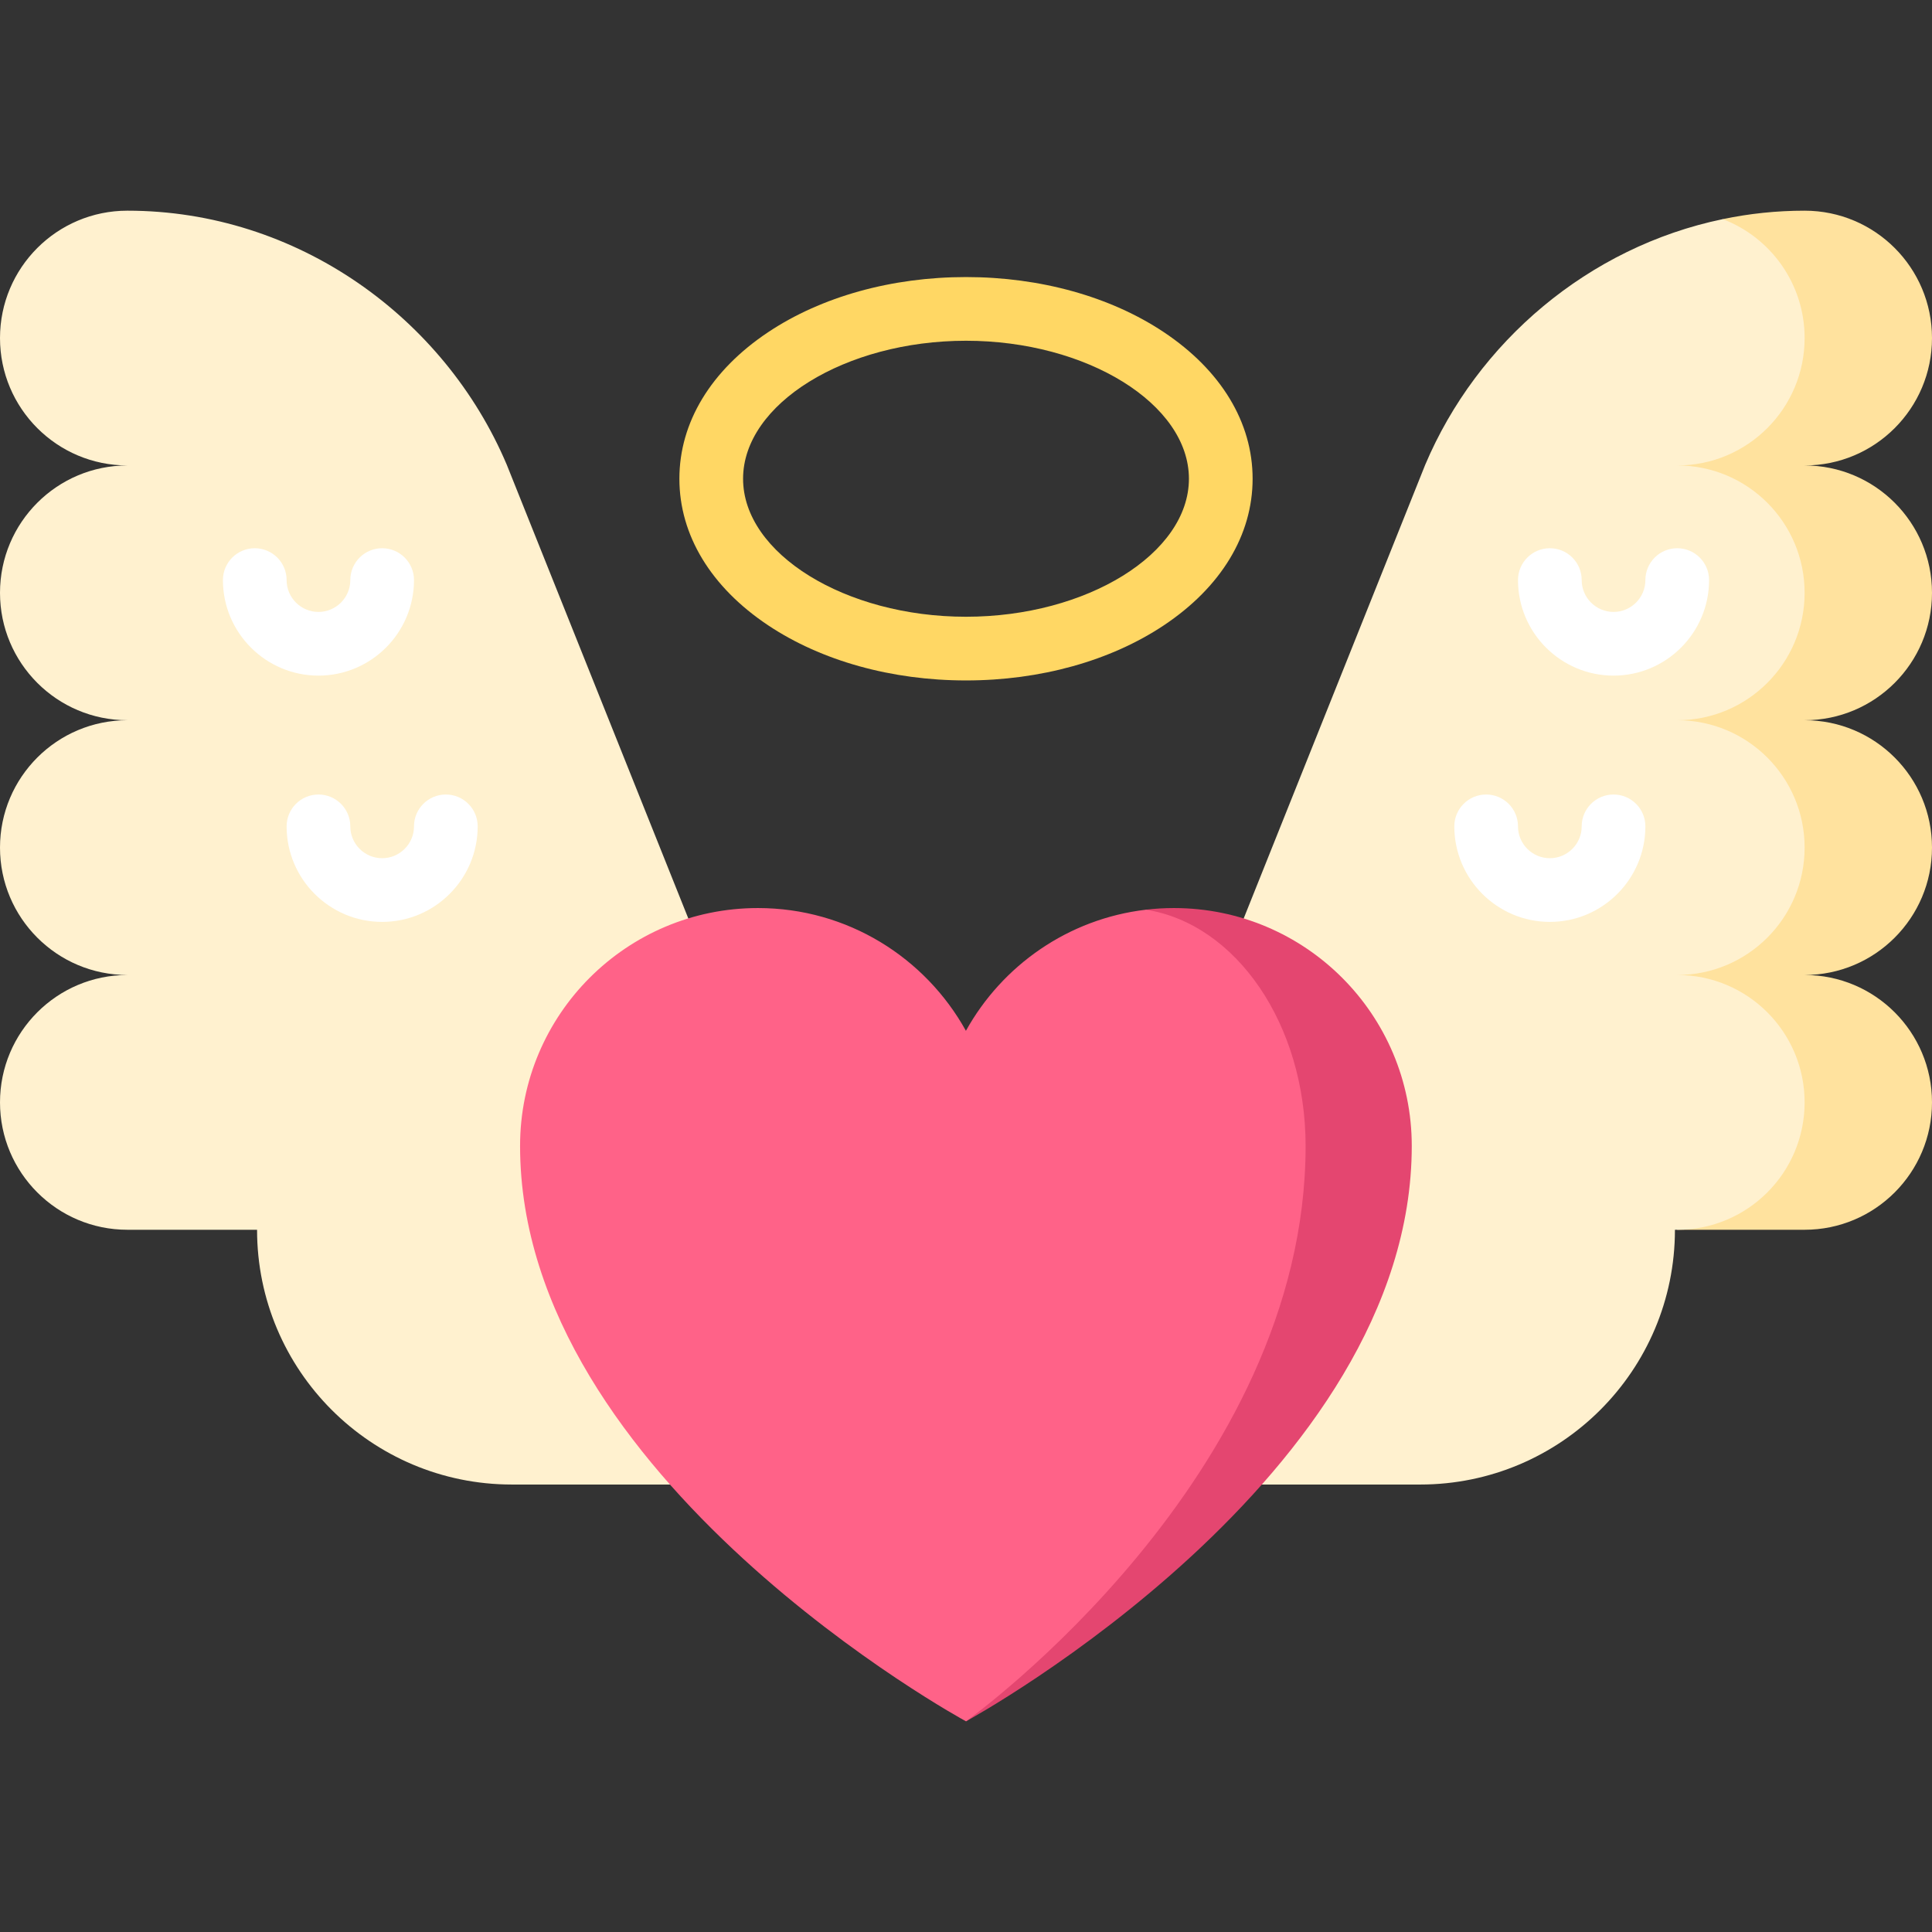
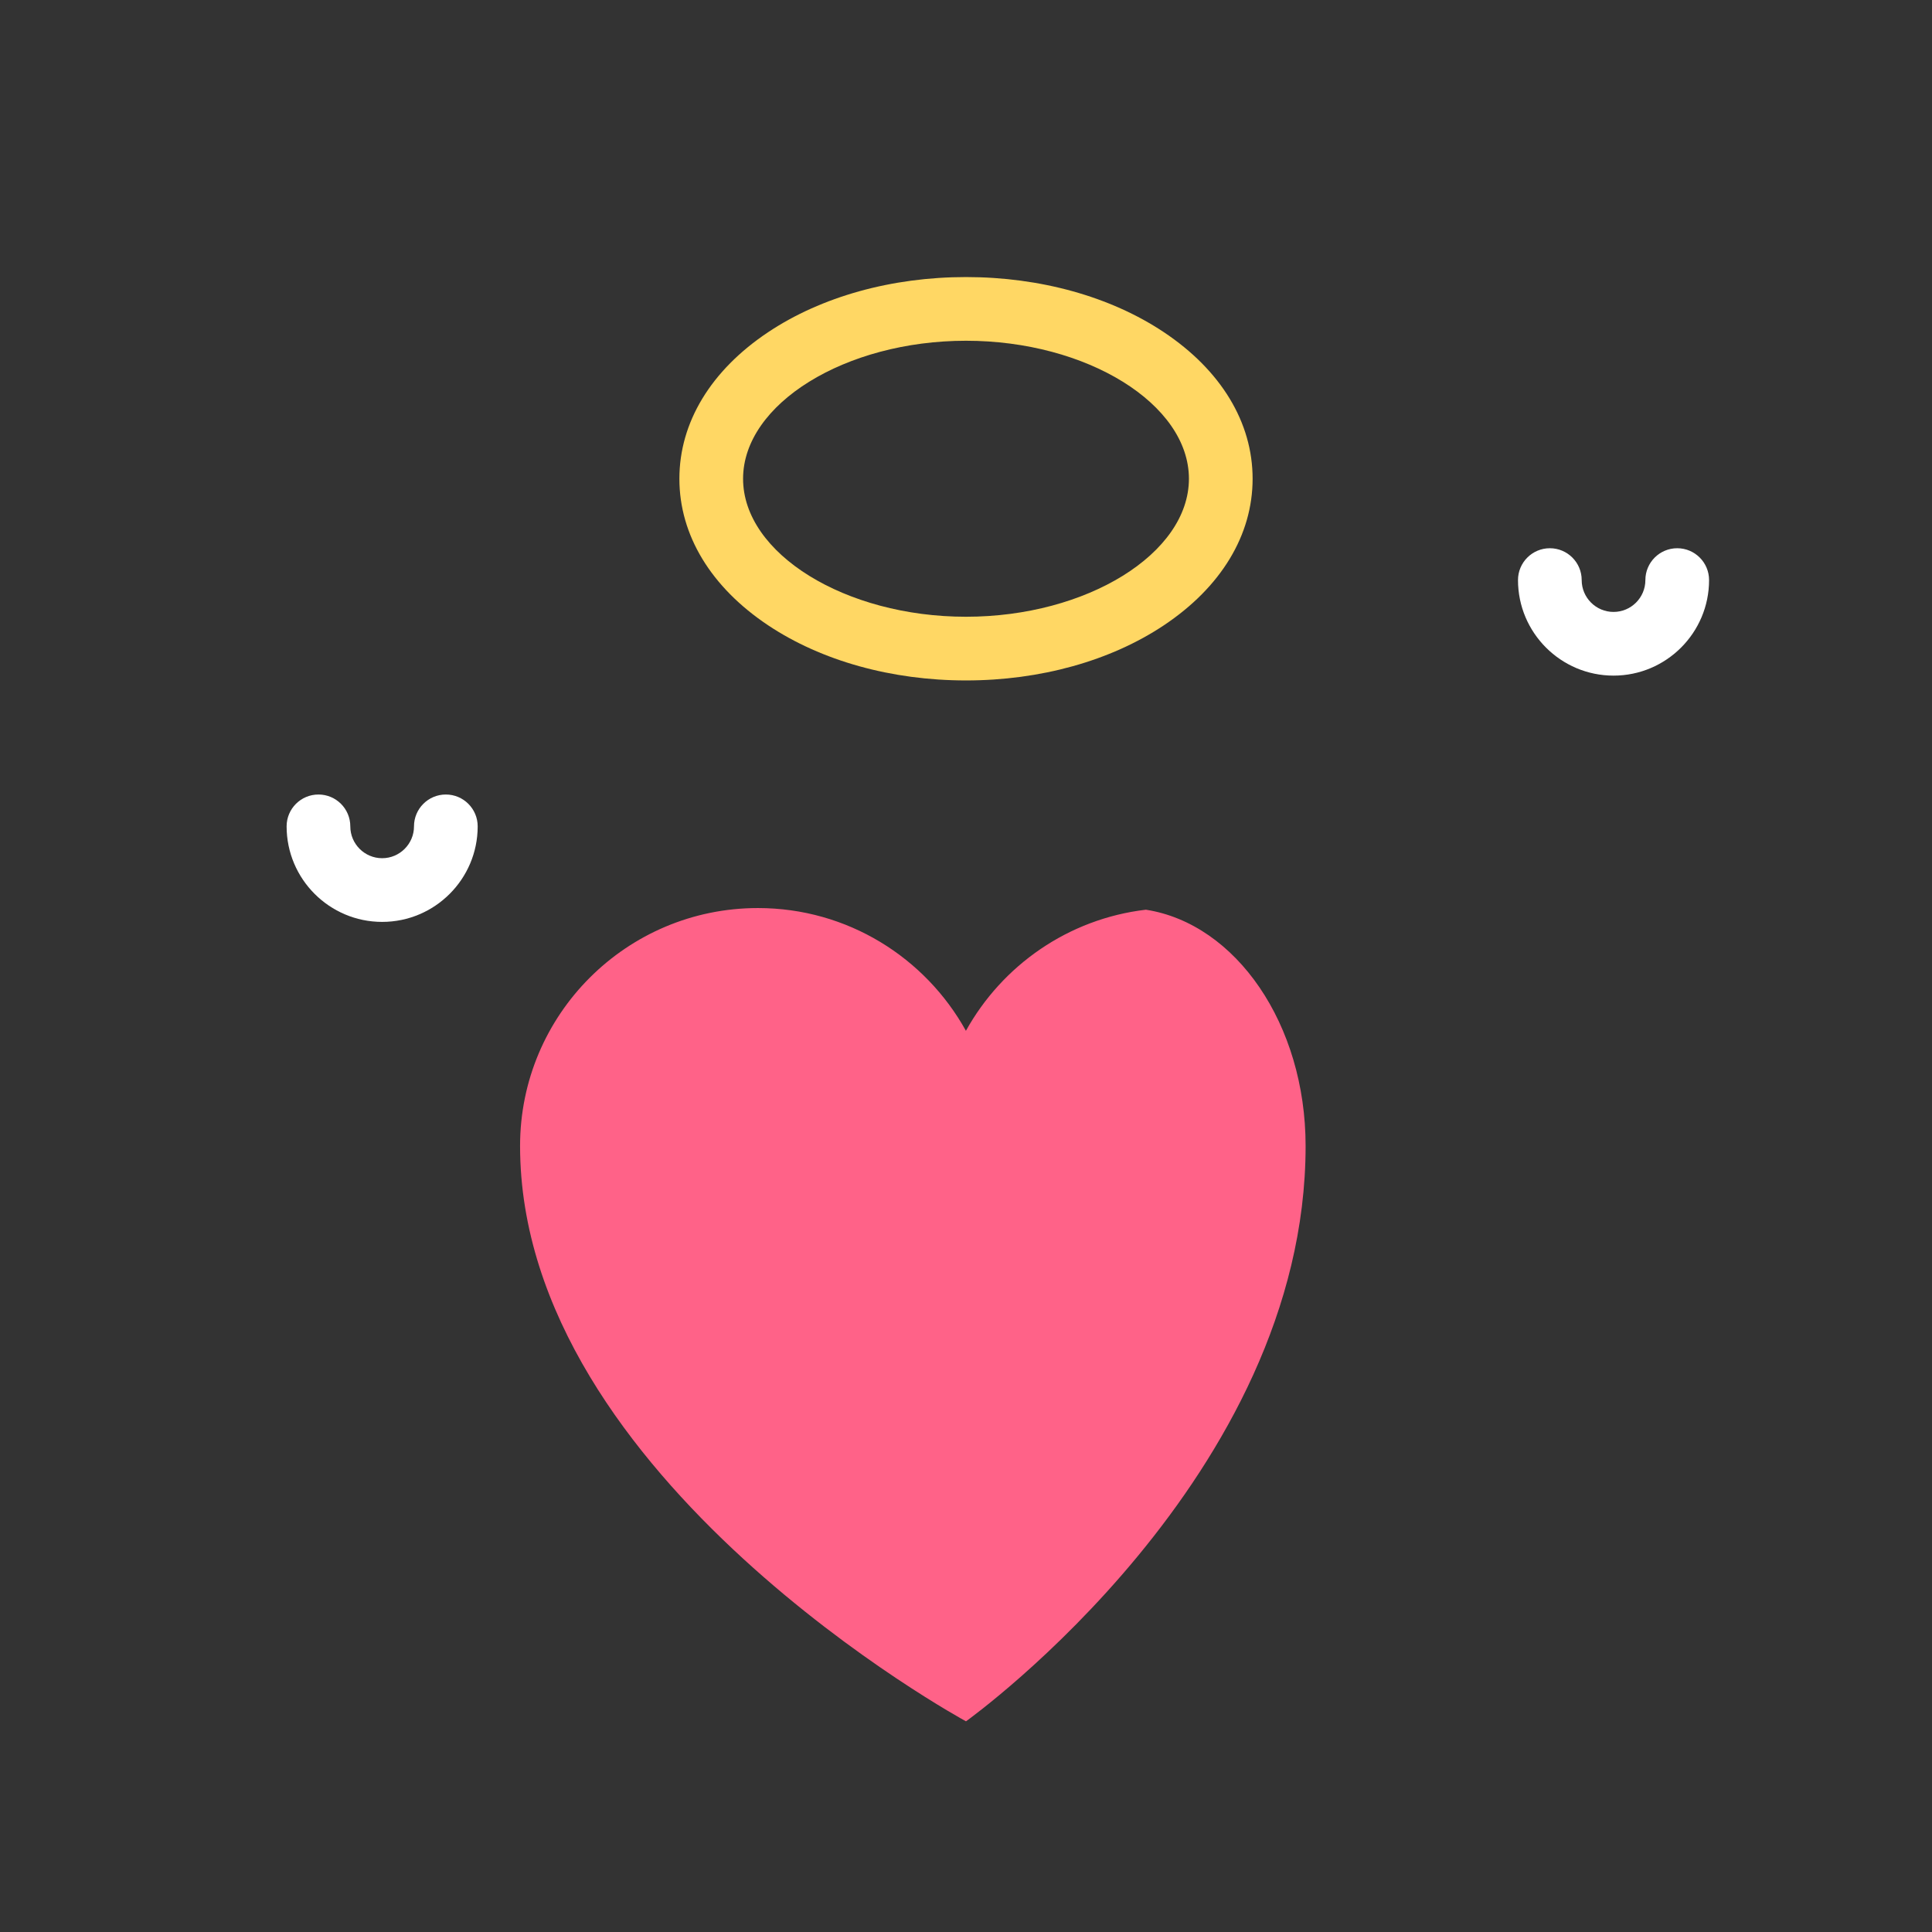
<svg xmlns="http://www.w3.org/2000/svg" version="1.1" id="Capa_1" viewBox="0 0 455 455" xml:space="preserve" width="512" height="512">
  <rect x="0" y="0" width="455" height="455" fill="#333333" stroke="none" />
  <g>
-     <path style="fill:#FFE29E;" d="M425,49.618c16.57,0,30,13.43,30,30c0,16.56-13.43,30-30,30c16.57,0,30,13.43,30,30   c0,16.56-13.43,30-30,30c16.57,0,30,13.43,30,30c0,16.56-13.43,30-30,30c16.57,0,30,13.43,30,30c0,16.56-13.43,30-30,30h-30   l-30-120l40.73-118.01C411.97,50.298,418.41,49.618,425,49.618z" />
-     <path style="fill:#FFF1CF;" d="M405.73,51.608C417,55.908,425,66.828,425,79.618c0,16.56-13.43,30-30,30c16.57,0,30,13.43,30,30   c0,16.56-13.43,30-30,30c16.57,0,30,13.43,30,30c0,16.56-13.43,30-30,30c16.57,0,30,13.43,30,30c0,16.56-13.43,30-30,30h-0.54   c0,33.13-26.87,60-60,60H120.54c-33.13,0-60-26.87-60-60H30c-16.57,0-30-13.44-30-30c0-16.57,13.43-30,30-30   c-16.57,0-30-13.44-30-30c0-16.57,13.43-30,30-30c-16.57,0-30-13.44-30-30c0-16.57,13.43-30,30-30c-16.57,0-30-13.44-30-30   c0-16.57,13.43-30,30-30c40.01,0,74.7,25.19,89.36,59.86l59.77,149.38h96.74l59.77-149.38   C347.89,80.518,374.1,58.178,405.73,51.608z" />
-     <path style="fill:#FFFFFF;" d="M75,159.113c-12.407,0-22.5-10.094-22.5-22.5c0-4.143,3.358-7.5,7.5-7.5s7.5,3.357,7.5,7.5   c0,4.136,3.364,7.5,7.5,7.5s7.5-3.364,7.5-7.5c0-4.143,3.358-7.5,7.5-7.5s7.5,3.357,7.5,7.5   C97.5,149.019,87.407,159.113,75,159.113z" />
    <path style="fill:#FFFFFF;" d="M90,217.113c-12.407,0-22.5-10.094-22.5-22.5c0-4.143,3.358-7.5,7.5-7.5s7.5,3.357,7.5,7.5   c0,4.136,3.364,7.5,7.5,7.5s7.5-3.364,7.5-7.5c0-4.143,3.358-7.5,7.5-7.5s7.5,3.357,7.5,7.5   C112.5,207.019,102.407,217.113,90,217.113z" />
    <path style="fill:#FFFFFF;" d="M380,159.113c-12.407,0-22.5-10.094-22.5-22.5c0-4.143,3.358-7.5,7.5-7.5s7.5,3.357,7.5,7.5   c0,4.136,3.364,7.5,7.5,7.5s7.5-3.364,7.5-7.5c0-4.143,3.358-7.5,7.5-7.5s7.5,3.357,7.5,7.5   C402.5,149.019,392.407,159.113,380,159.113z" />
-     <path style="fill:#FFFFFF;" d="M365,217.113c-12.407,0-22.5-10.094-22.5-22.5c0-4.143,3.358-7.5,7.5-7.5s7.5,3.357,7.5,7.5   c0,4.136,3.364,7.5,7.5,7.5s7.5-3.364,7.5-7.5c0-4.143,3.358-7.5,7.5-7.5s7.5,3.357,7.5,7.5   C387.5,207.019,377.407,217.113,365,217.113z" />
-     <path style="fill:#E44670;" d="M276.46,213.852c-2.23,0-4.44,0.13-6.6,0.39L227.5,405.382c1.61-0.88,104.98-57.66,104.98-135.51   C332.48,238.932,307.4,213.852,276.46,213.852z" />
    <path style="fill:#FF6288;" d="M269.86,214.242c21.19,3.29,37.62,26.94,37.62,55.63c0,77.72-78.51,134.45-79.98,135.51   c-0.02,0.01-105.02-57.05-105.02-135.51c0-30.94,25.08-56.02,56.02-56.02c21.09,0,39.43,11.68,48.98,28.91   C236.02,227.362,251.58,216.392,269.86,214.242z" />
    <path style="fill:#FFD764;" d="M227.5,160.249c-17.491,0-34.036-4.608-46.587-12.976C167.427,138.283,160,126.021,160,112.749   s7.427-25.533,20.913-34.524c12.551-8.367,29.096-12.976,46.587-12.976s34.036,4.608,46.587,12.976   C287.573,87.215,295,99.476,295,112.749s-7.427,25.534-20.913,34.524C261.536,155.64,244.991,160.249,227.5,160.249z M227.5,80.249   c-28.458,0-52.5,14.883-52.5,32.5s24.042,32.5,52.5,32.5s52.5-14.883,52.5-32.5S255.958,80.249,227.5,80.249z" />
  </g>
</svg>